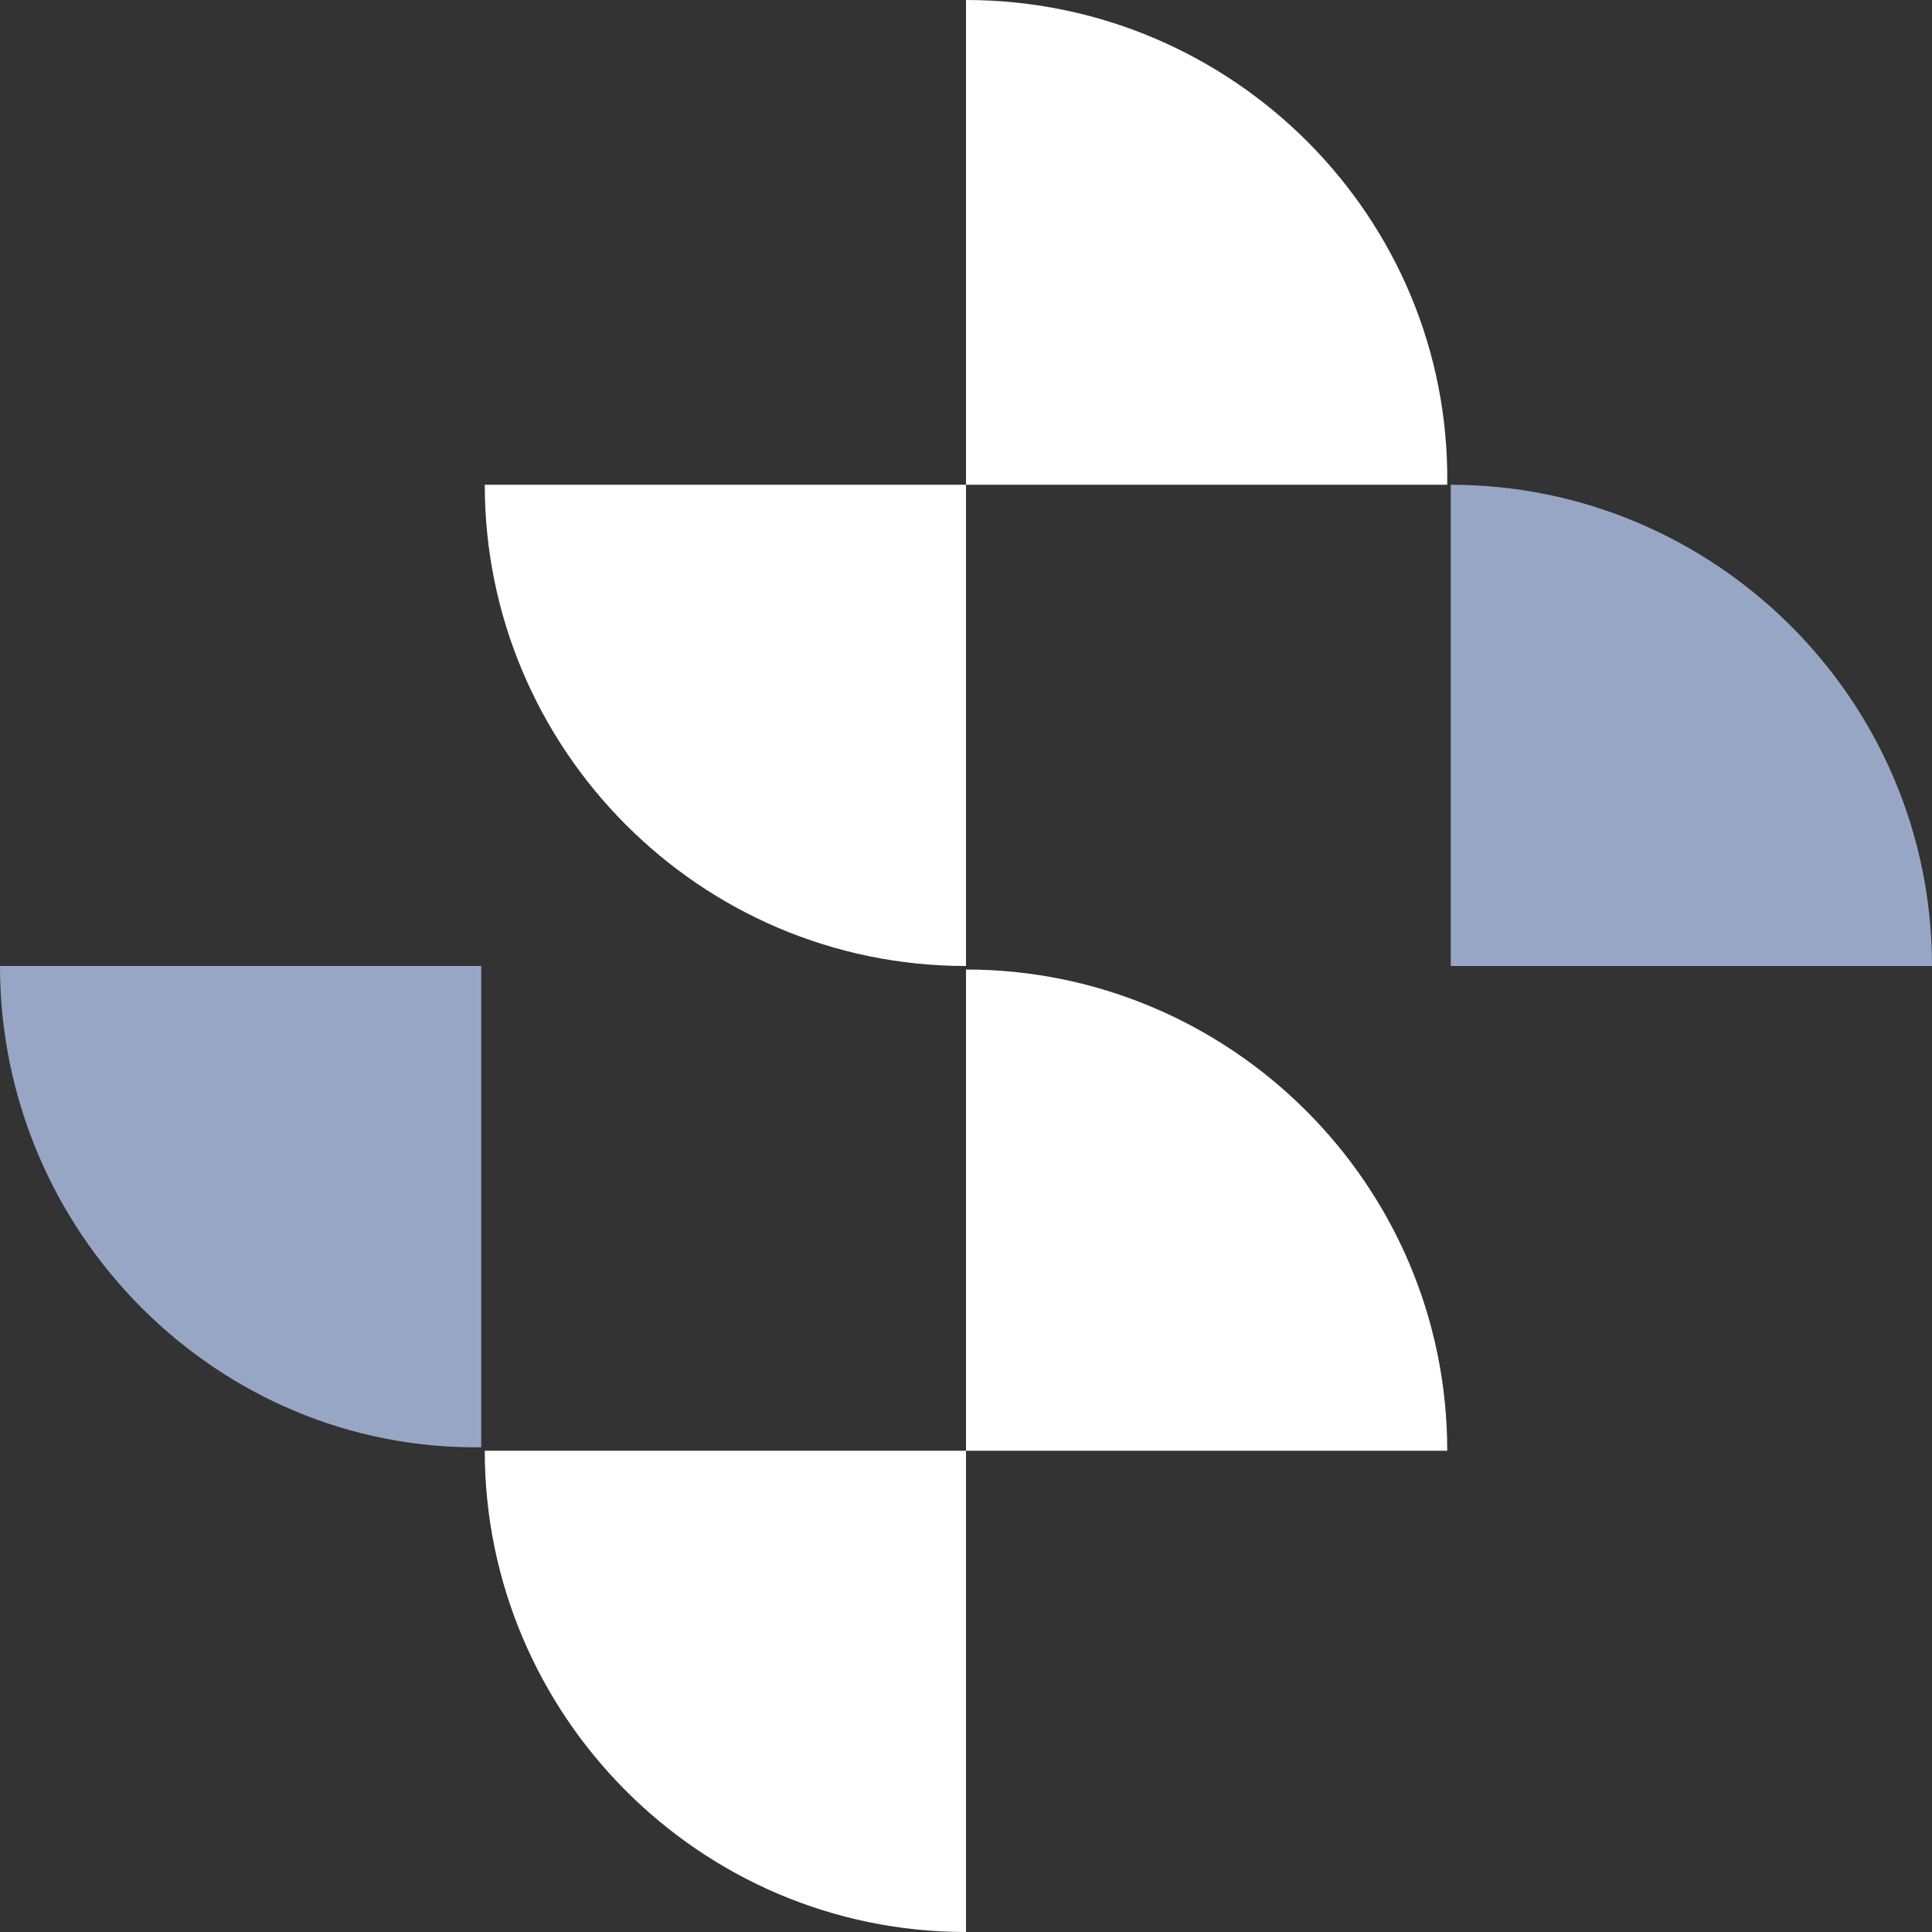
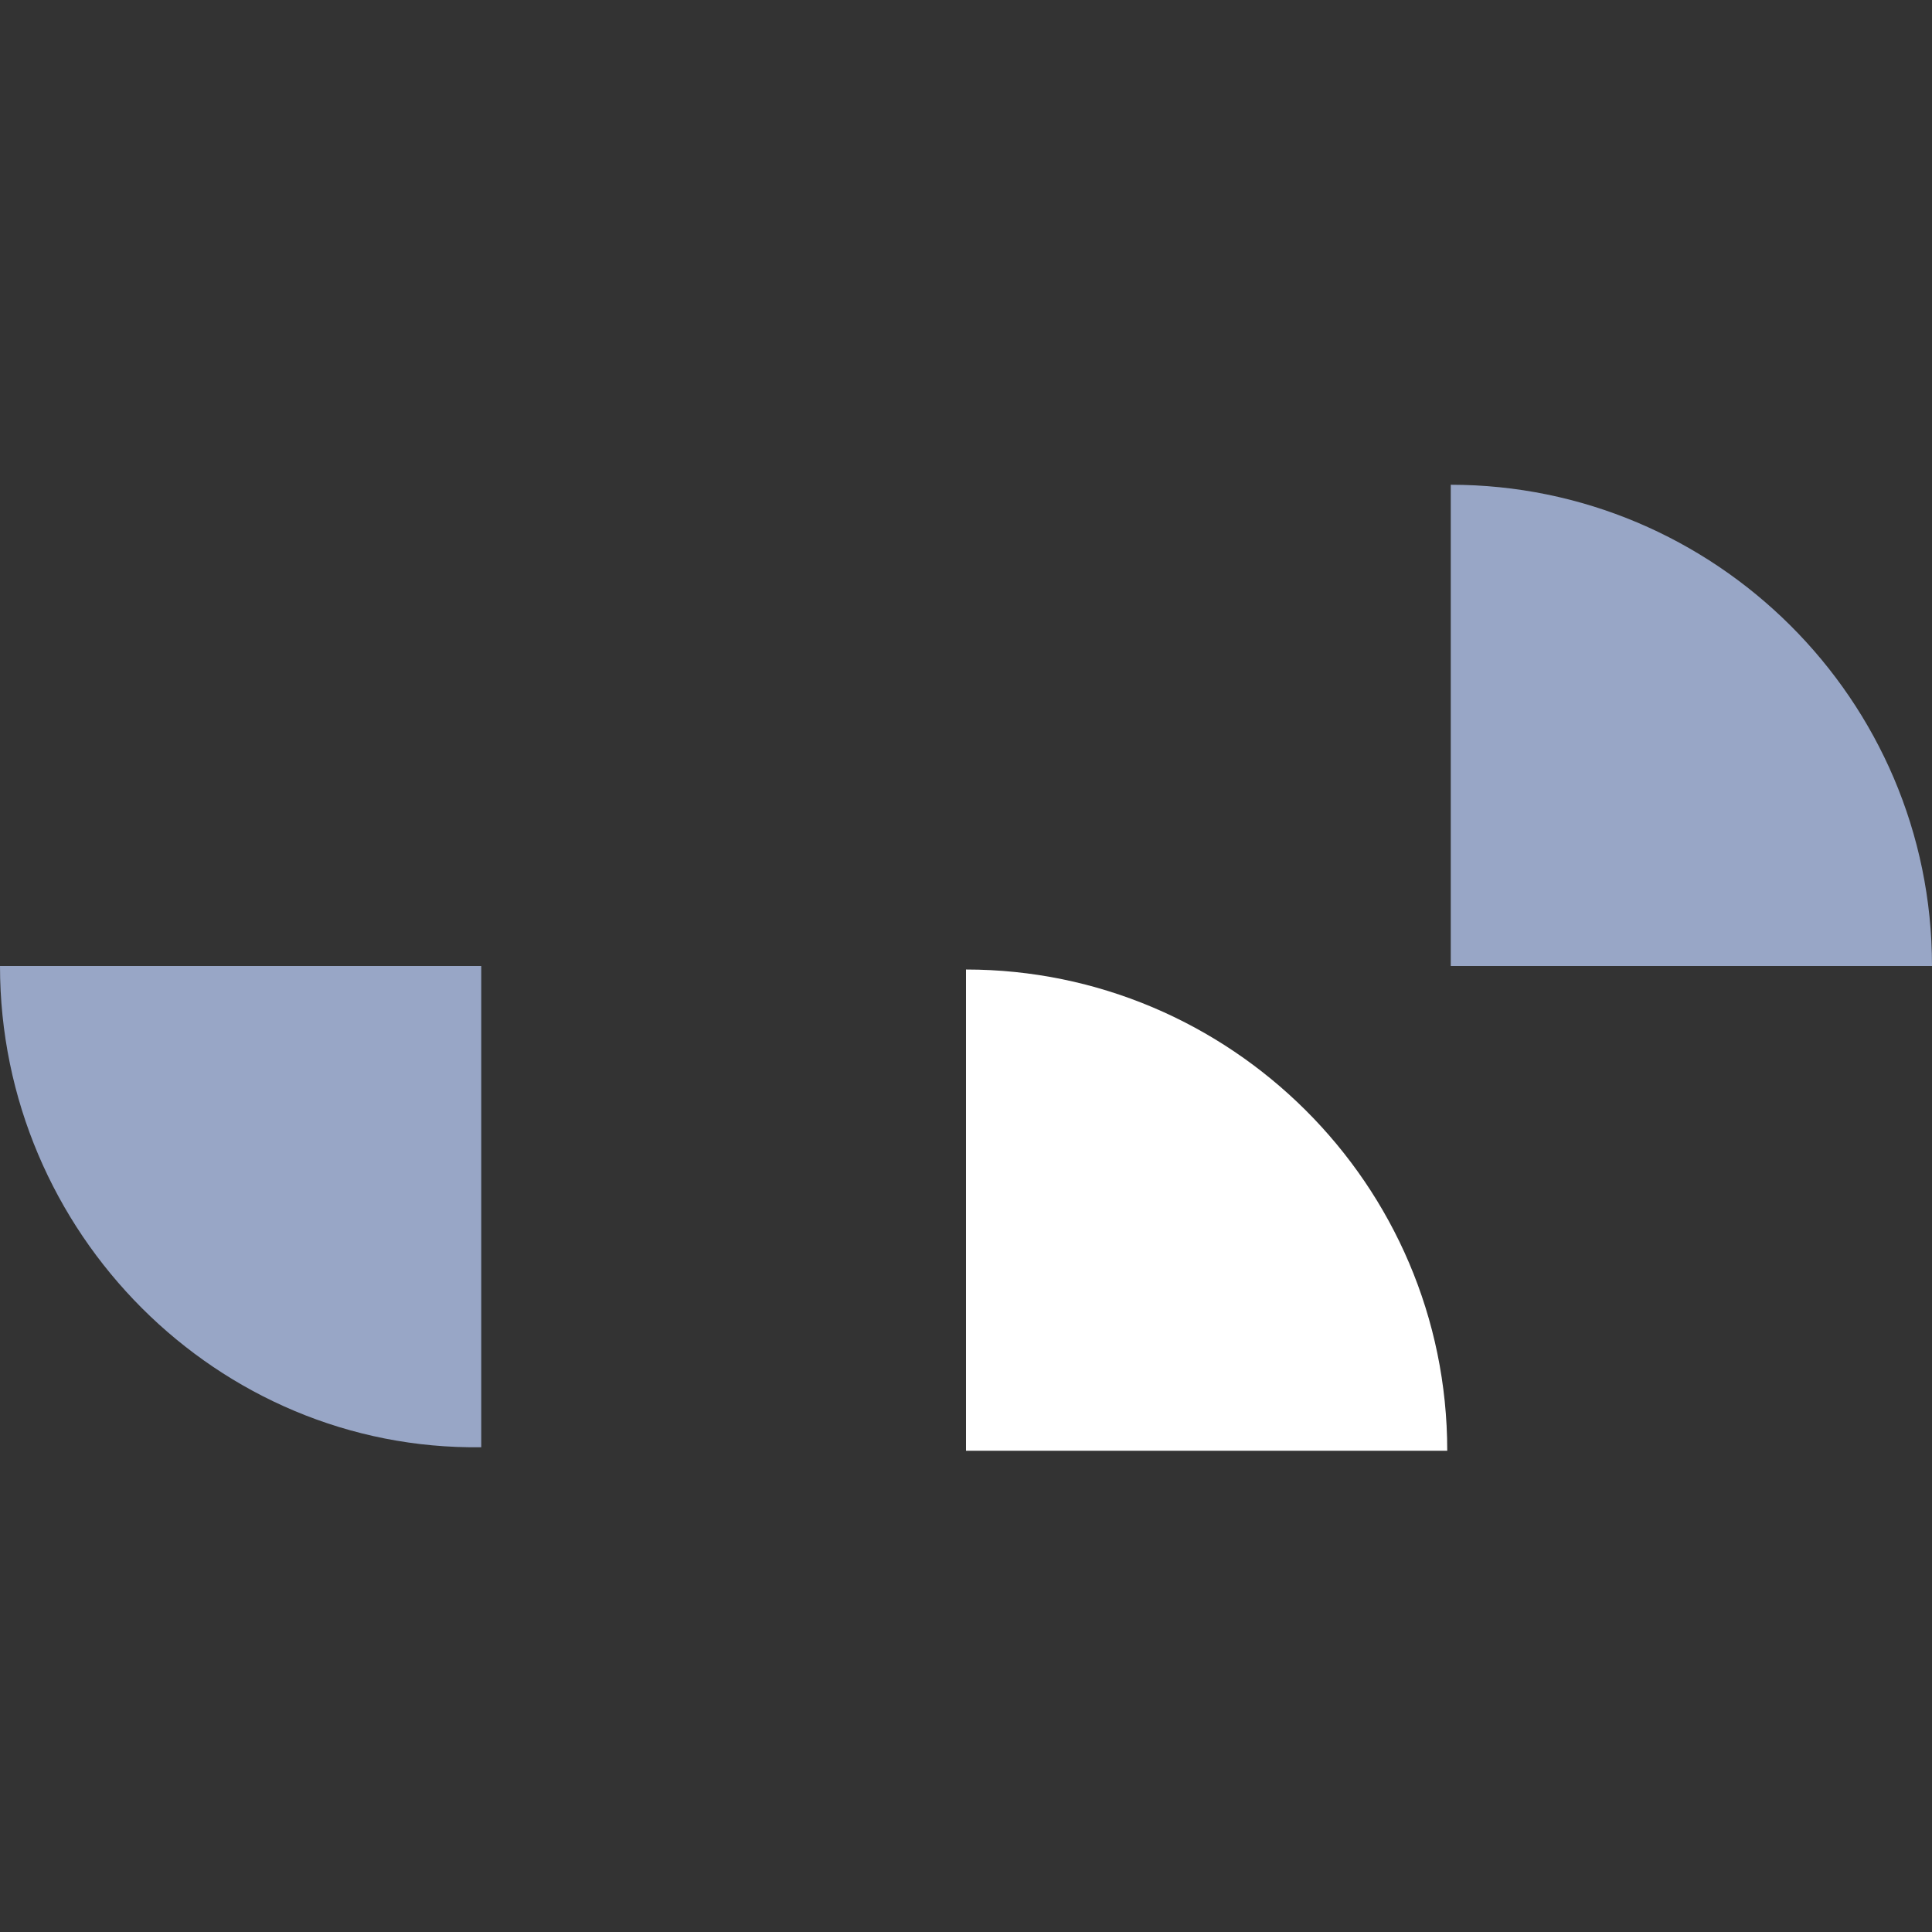
<svg xmlns="http://www.w3.org/2000/svg" version="1.1" id="Ebene_1" x="0px" y="0px" viewBox="0 0 55 55" style="enable-background:new 0 0 55 55;" xml:space="preserve">
  <rect x="0" y="0" width="55" height="55" fill="#333333" stroke="none" />
  <style type="text/css">
	.st0{fill:#FFFFFF;}
	.st1{fill:#98A6C6;}
</style>
  <g>
-     <path class="st0" d="M27.5,13.8h13.7C41.3,6.2,35.1,0,27.5,0V13.8z" />
+     <path class="st0" d="M27.5,13.8h13.7V13.8z" />
    <path class="st0" d="M27.5,41.3h13.7c0-7.6-6.2-13.7-13.7-13.7V41.3z" />
    <path class="st1" d="M41.3,27.5H55c0-7.6-6.2-13.7-13.7-13.7V27.5z" />
-     <path class="st0" d="M27.5,13.8v13.7c-7.6,0-13.7-6.2-13.7-13.7C13.8,13.8,27.5,13.8,27.5,13.8z" />
    <path class="st1" d="M13.7,27.5v13.7C6.2,41.3,0,35.1,0,27.5H13.7z" />
-     <path class="st0" d="M27.5,41.3V55c-7.6,0-13.7-6.2-13.7-13.7H27.5z" />
  </g>
</svg>